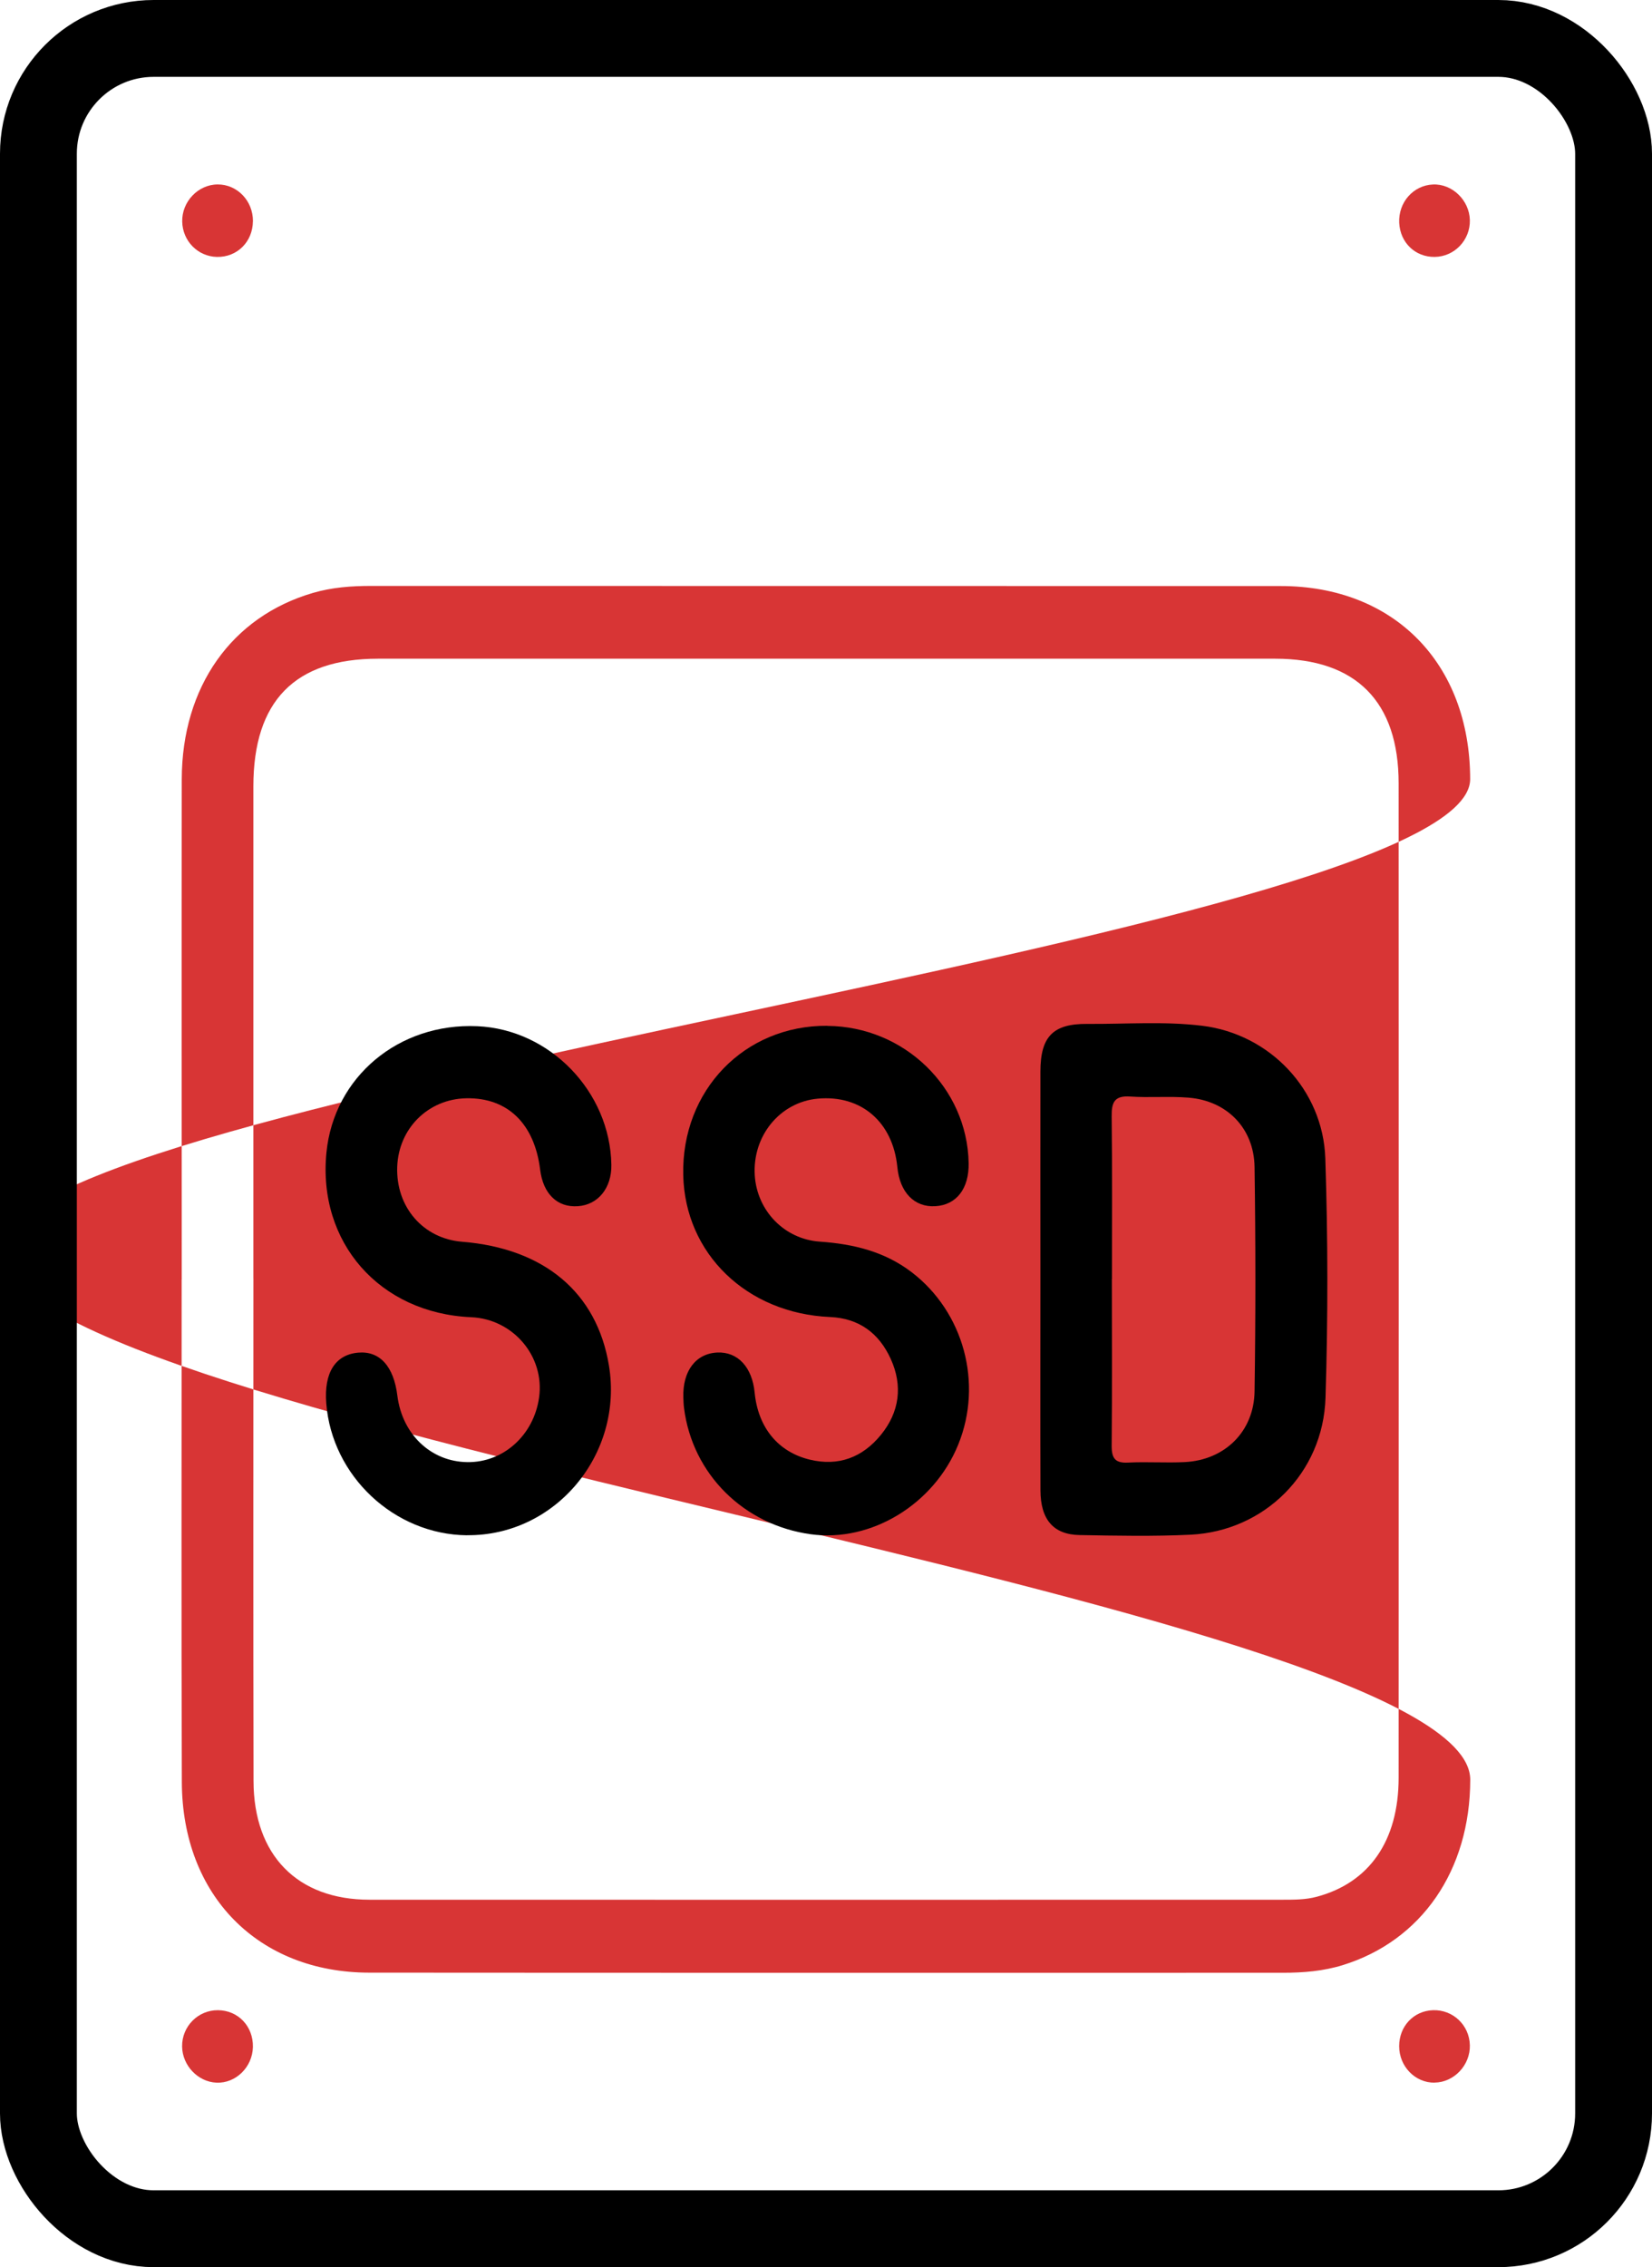
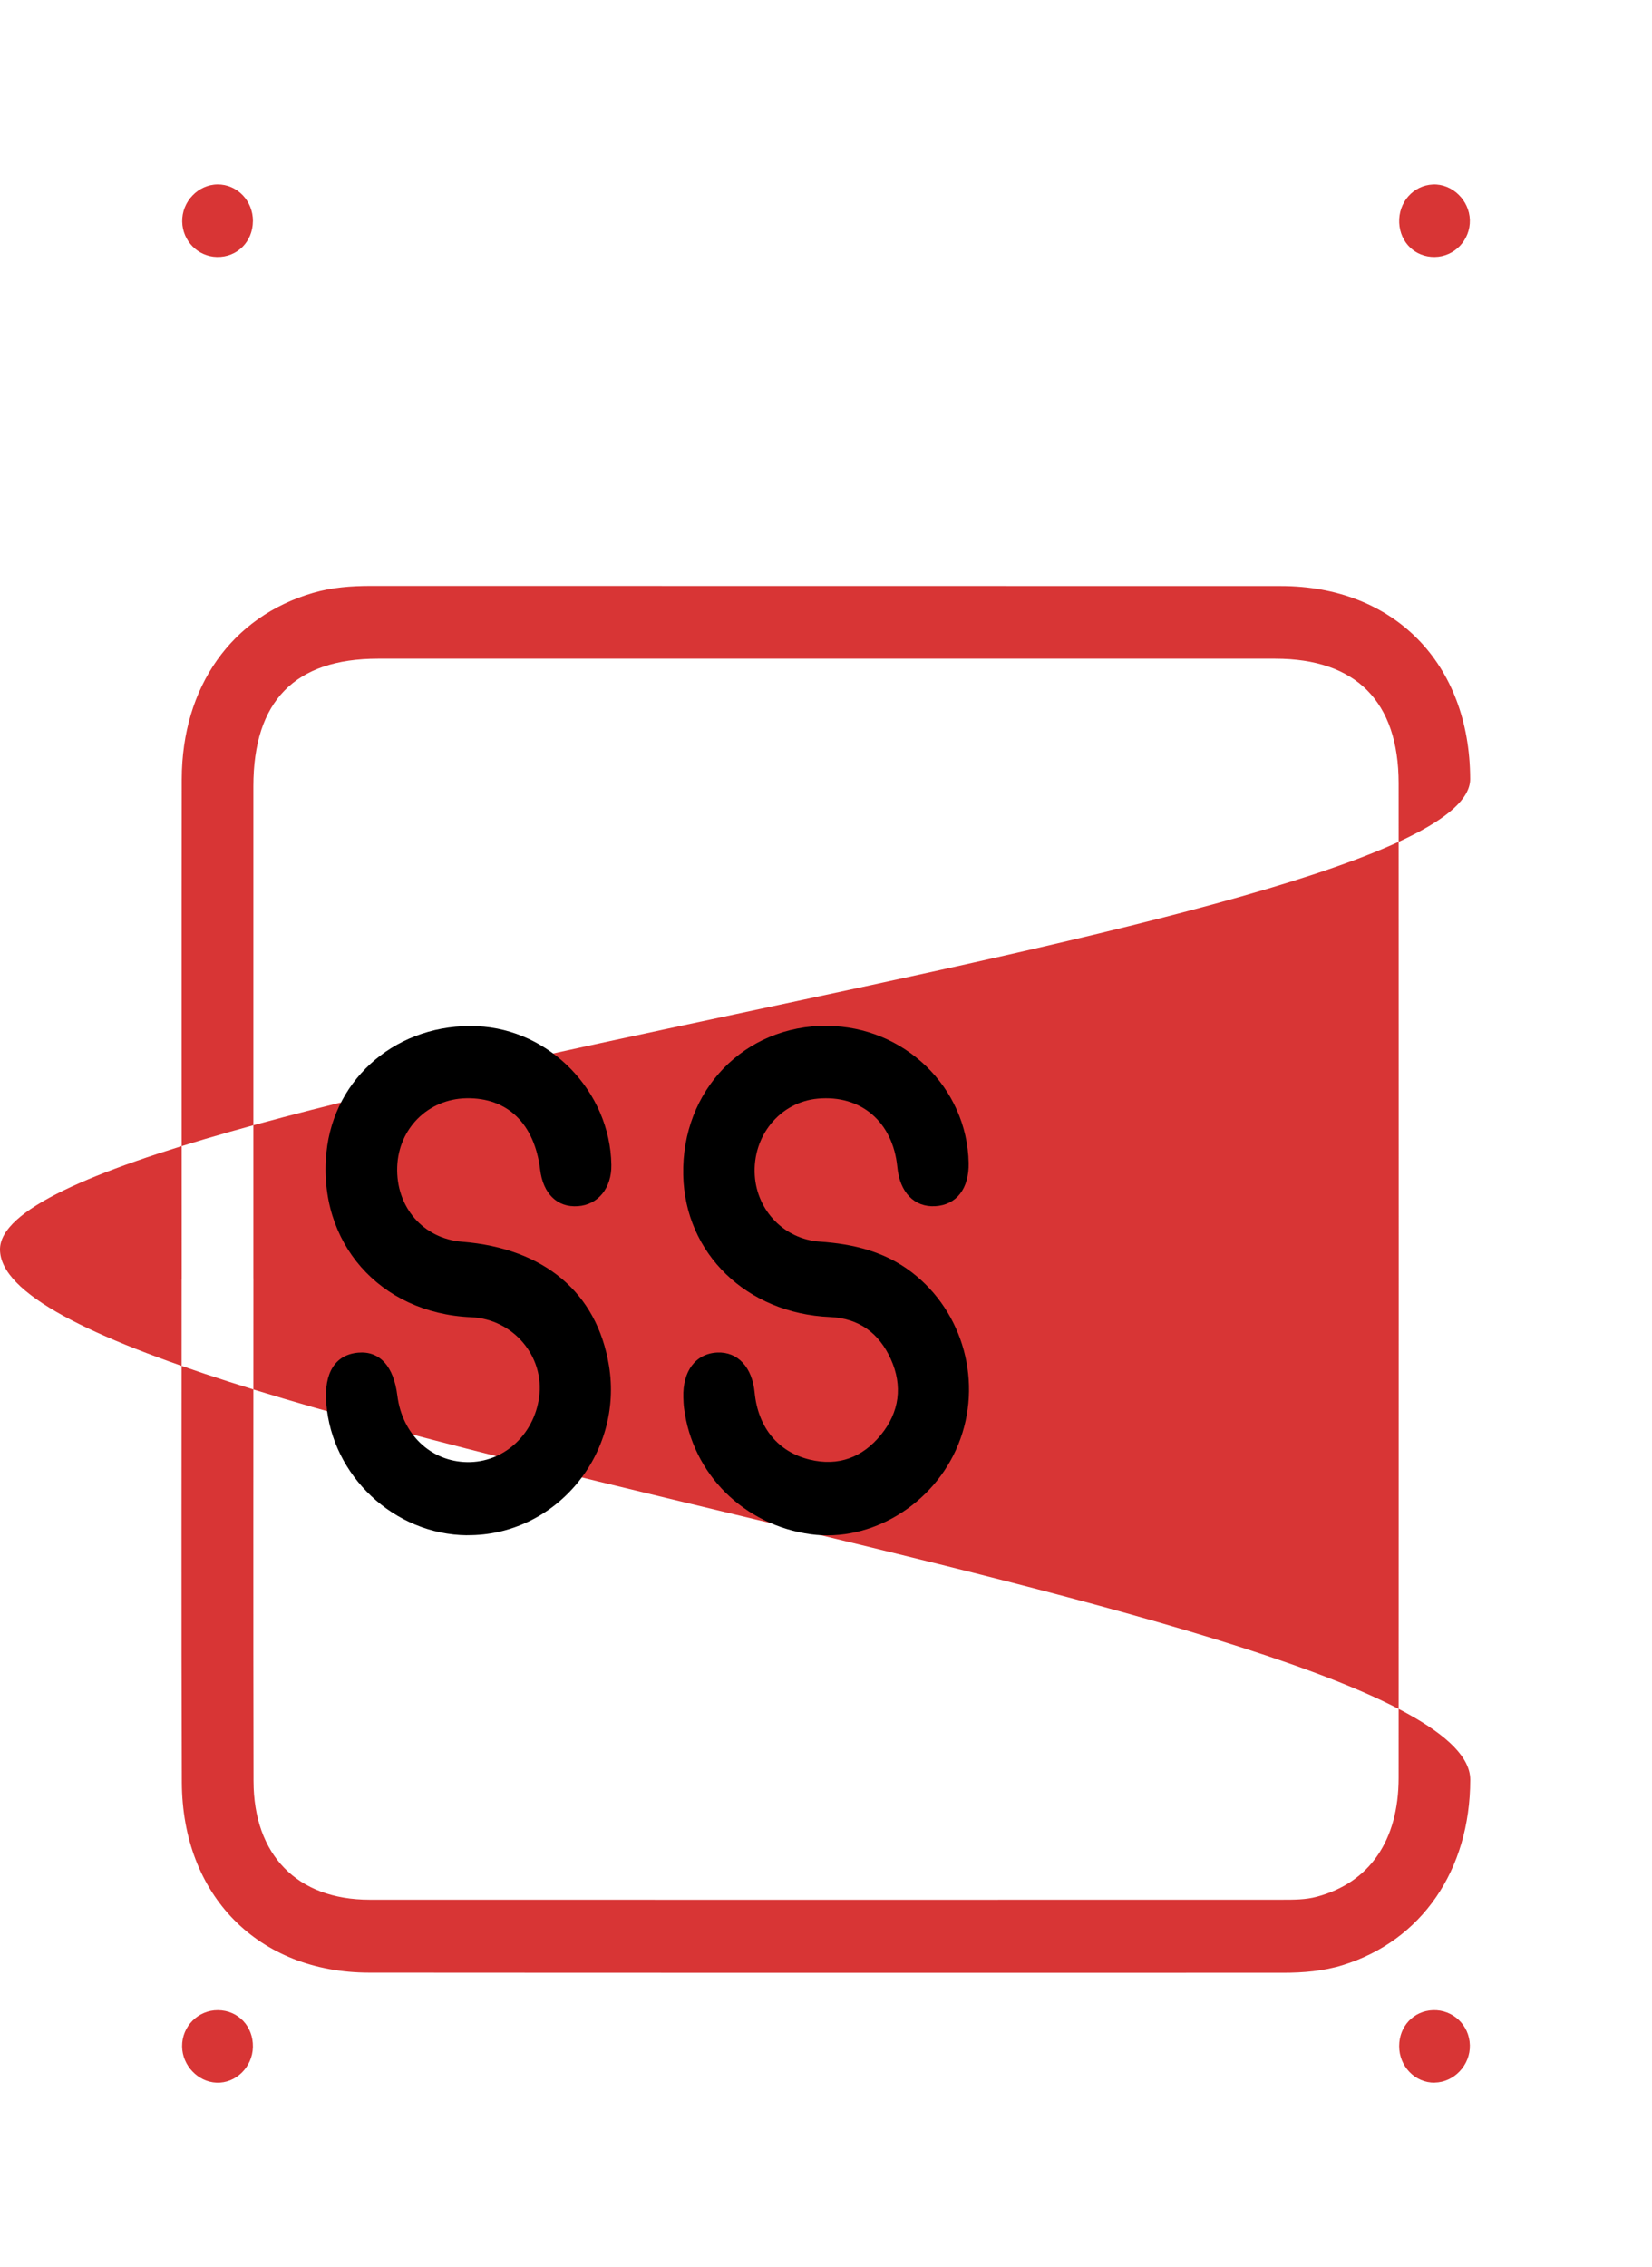
<svg xmlns="http://www.w3.org/2000/svg" width="43" height="59" viewBox="0 0 43 59" fill="none">
  <path d="M4.73 33.3C4.73 28.96 4.725 24.619 4.731 20.279C4.736 17.87 6.032 16.045 8.149 15.429C8.643 15.285 9.146 15.248 9.658 15.248C17.551 15.251 25.442 15.248 33.335 15.251C36.281 15.251 38.26 17.259 38.267 20.273C38.278 24.354 38.100%2 28.435 38.100%2 32.515C38.100%2 37.115 38.275 41.715 38.269 46.315C38.266 48.679 36.999 50.503 34.957 51.138C34.446 51.297 33.925 51.339 33.396 51.339C25.467 51.339 17.539 51.342 9.61 51.336C6.72 51.333 4.743 49.328 4.733 46.376C4.718 42.017 4.728 37.657 4.728 33.298L4.73 33.3ZM6.596 33.267C6.596 37.626 6.59 41.987 6.599 46.346C6.602 48.279 7.739 49.438 9.617 49.438C17.548 49.441 25.478 49.44 33.407 49.438C33.698 49.438 33.986 49.438 34.274 49.361C35.641 48.996 36.404 47.905 36.405 46.266C36.408 37.638 36.408 29.012 36.405 20.385C36.405 18.258 35.296 17.142 33.193 17.142C25.408 17.142 17.624 17.142 9.839 17.142C7.674 17.142 6.596 18.245 6.595 20.464C6.595 24.73 6.595 28.997 6.595 33.264L6.596 33.267Z" fill="#D83535" />
  <path d="M6.583 5.756C6.579 6.293 6.172 6.698 5.645 6.686C5.15 6.675 4.753 6.272 4.743 5.768C4.731 5.25 5.154 4.804 5.662 4.8C6.172 4.795 6.587 5.225 6.584 5.756H6.583Z" fill="#D83535" />
  <path d="M38.259 5.725C38.272 6.247 37.859 6.68 37.343 6.686C36.837 6.692 36.445 6.314 36.42 5.799C36.395 5.267 36.785 4.824 37.298 4.801C37.799 4.779 38.245 5.209 38.259 5.726V5.725Z" fill="#D83535" />
  <path d="M6.583 53.269C6.573 53.794 6.137 54.221 5.634 54.199C5.15 54.178 4.746 53.751 4.74 53.257C4.734 52.735 5.154 52.31 5.672 52.313C6.198 52.316 6.593 52.731 6.583 53.269Z" fill="#D83535" />
  <path d="M37.344 54.199C36.836 54.206 36.417 53.776 36.419 53.247C36.419 52.731 36.796 52.331 37.298 52.313C37.818 52.295 38.247 52.701 38.259 53.224C38.272 53.741 37.849 54.19 37.344 54.197V54.199Z" fill="#D83535" />
-   <path d="M27.081 33.281C27.081 31.483 27.078 29.684 27.081 27.886C27.082 26.979 27.406 26.639 28.3 26.646C29.299 26.654 30.3 26.573 31.295 26.695C33.043 26.909 34.437 28.351 34.497 30.148C34.565 32.222 34.567 34.301 34.502 36.374C34.441 38.337 32.913 39.845 30.987 39.939C30.026 39.985 29.061 39.966 28.099 39.948C27.418 39.936 27.084 39.543 27.082 38.783C27.076 36.948 27.081 35.113 27.081 33.279V33.281ZM28.941 33.281C28.941 34.726 28.95 36.172 28.936 37.617C28.933 37.954 29.027 38.08 29.367 38.062C29.857 38.037 30.348 38.074 30.838 38.049C31.877 37.997 32.639 37.258 32.655 36.211C32.684 34.265 32.683 32.318 32.655 30.373C32.641 29.36 31.936 28.645 30.936 28.565C30.43 28.524 29.918 28.571 29.411 28.536C29.01 28.51 28.93 28.685 28.936 29.054C28.953 30.462 28.943 31.871 28.943 33.279L28.941 33.281Z" fill="black" />
  <path d="M12.157 39.954C10.263 39.936 8.639 38.413 8.492 36.518C8.43 35.724 8.728 35.253 9.324 35.201C9.883 35.152 10.249 35.555 10.343 36.321C10.469 37.326 11.217 38.038 12.163 38.05C13.102 38.064 13.895 37.348 14.032 36.367C14.182 35.3 13.359 34.326 12.264 34.279C9.88 34.175 8.264 32.333 8.497 29.991C8.694 28.023 10.378 26.615 12.425 26.706C14.314 26.789 15.88 28.407 15.913 30.311C15.924 30.915 15.569 31.355 15.041 31.39C14.506 31.428 14.136 31.068 14.059 30.436C13.911 29.24 13.21 28.562 12.14 28.581C11.145 28.6 10.374 29.365 10.339 30.367C10.303 31.413 11.016 32.234 12.027 32.315C14.168 32.488 15.534 33.638 15.849 35.529C16.235 37.845 14.457 39.975 12.157 39.952V39.954Z" fill="black" />
  <path d="M21.536 26.698C23.536 26.712 25.175 28.301 25.213 30.265C25.226 30.931 24.897 31.358 24.346 31.39C23.8 31.422 23.421 31.032 23.357 30.373C23.242 29.198 22.413 28.487 21.285 28.591C20.301 28.682 19.581 29.561 19.646 30.59C19.706 31.512 20.419 32.248 21.337 32.312C22.204 32.373 23.02 32.564 23.733 33.11C25.085 34.148 25.589 35.998 24.943 37.591C24.312 39.149 22.676 40.144 21.101 39.927C19.357 39.686 18.023 38.36 17.805 36.645C17.793 36.553 17.79 36.46 17.787 36.368C17.765 35.678 18.111 35.223 18.672 35.198C19.203 35.175 19.579 35.578 19.643 36.242C19.732 37.149 20.25 37.784 21.076 37.985C21.823 38.166 22.448 37.93 22.928 37.342C23.412 36.75 23.504 36.066 23.185 35.364C22.879 34.692 22.358 34.307 21.607 34.274C19.435 34.18 17.828 32.625 17.784 30.578C17.736 28.376 19.375 26.68 21.536 26.695V26.698Z" fill="black" />
-   <rect x="1" y="1" width="41" height="57" rx="3" stroke="black" stroke-width="2" />
</svg>